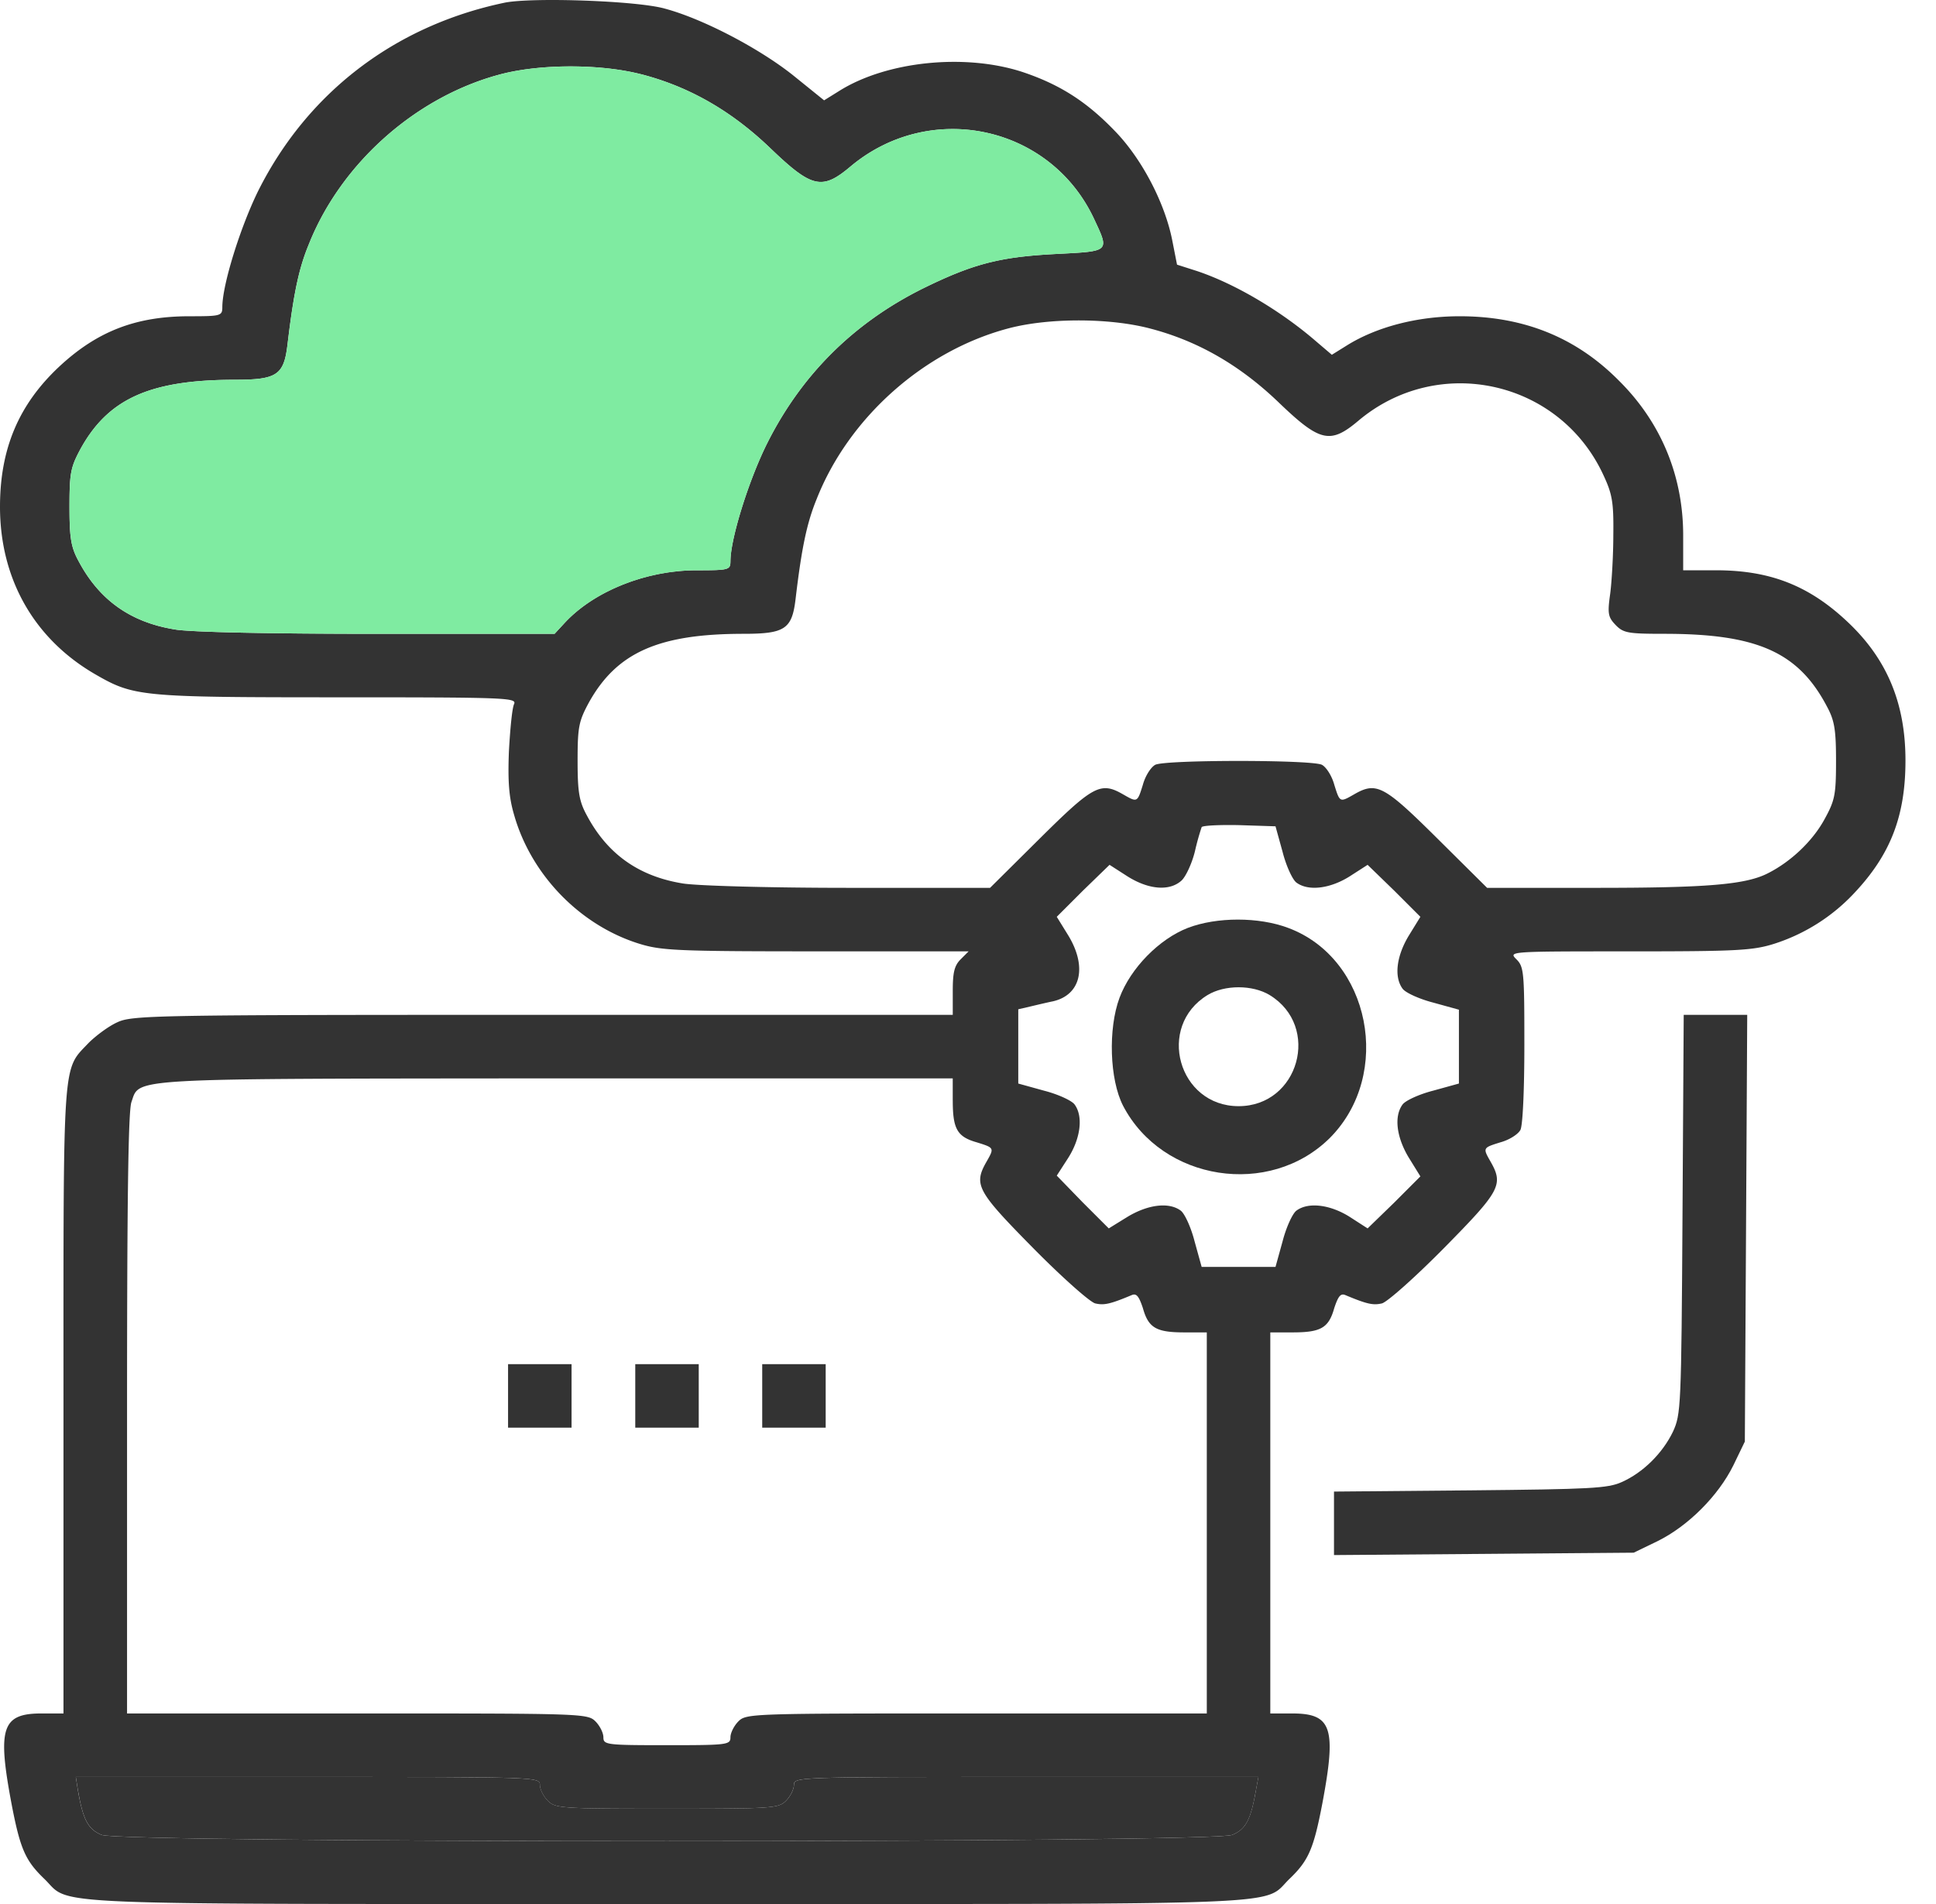
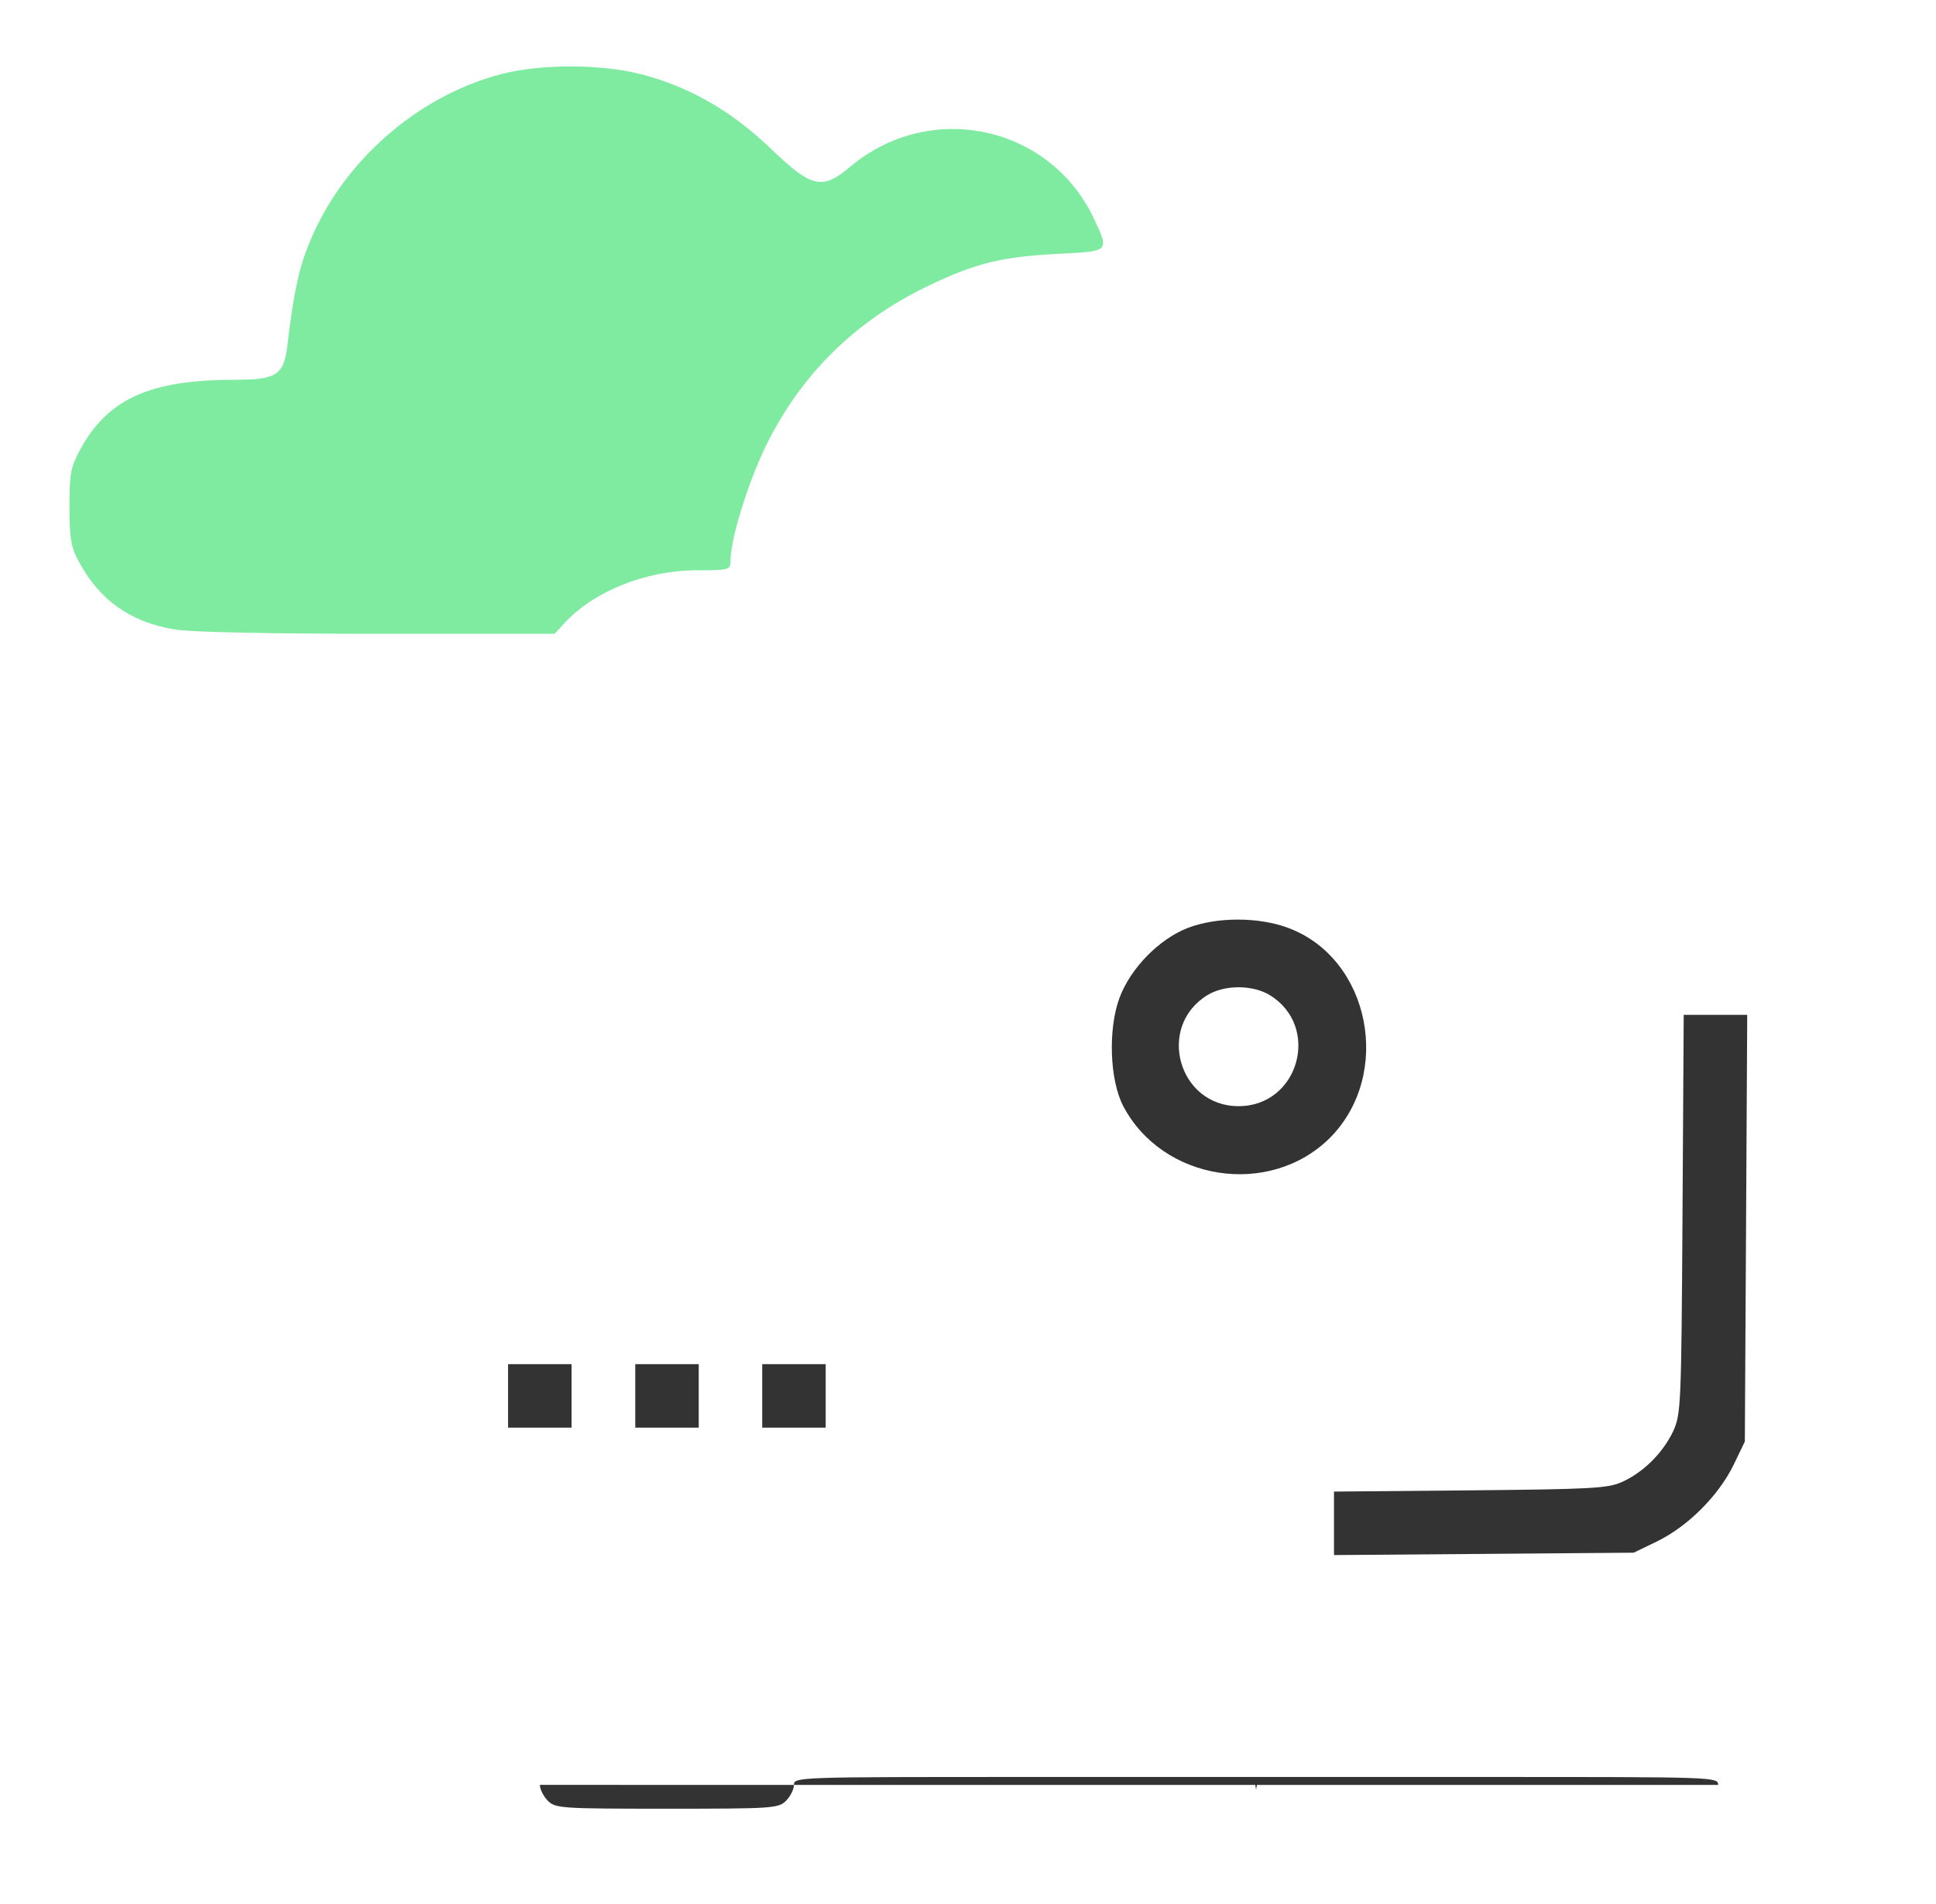
<svg xmlns="http://www.w3.org/2000/svg" width="61" height="60" fill="none">
-   <path d="M15.898.085C12.433.81 9.68 2.925 8.13 6.026c-.563 1.15-1.125 2.952-1.125 3.653 0 .275-.05.287-1.039.287-1.688 0-2.914.476-4.115 1.601C.588 12.756 0 14.144 0 15.97c0 2.277 1.076 4.165 3.002 5.279 1.213.7 1.426.725 7.605.725 5.366 0 5.679.013 5.591.213-.062.125-.125.8-.163 1.488-.037.95 0 1.451.163 2.002.538 1.9 2.089 3.49 3.953 4.065.688.212 1.2.237 5.566.237h4.803l-.25.25c-.2.2-.25.413-.25 1.001v.75H17.11c-12.32 0-12.946.013-13.421.238-.275.125-.676.426-.9.65-.826.876-.789.338-.789 11.246v9.881h-.688c-1.25 0-1.4.45-.95 2.84.275 1.438.438 1.8 1.038 2.376.875.85-.563.788 19.613.788 20.175 0 18.737.063 19.613-.788.6-.575.763-.938 1.038-2.377.45-2.389.3-2.839-.95-2.839h-.689V41.987h.7c.889 0 1.139-.137 1.314-.763.125-.375.2-.475.35-.413.688.288.876.326 1.151.263.163-.037 1.05-.825 1.964-1.751 1.763-1.789 1.876-1.989 1.463-2.714-.25-.438-.25-.438.313-.613.275-.075.55-.25.625-.388.075-.138.125-1.263.125-2.677 0-2.289-.012-2.464-.25-2.701-.25-.25-.25-.25 3.553-.25 3.377 0 3.89-.026 4.565-.238a5.92 5.92 0 002.54-1.614c1.138-1.213 1.6-2.427 1.6-4.165 0-1.814-.588-3.215-1.85-4.39-1.202-1.126-2.428-1.602-4.116-1.602h-1.038v-1.1c0-1.876-.7-3.565-2.027-4.878-1.35-1.364-3.002-2.027-5.015-2.027-1.339 0-2.627.338-3.565.926l-.463.288-.5-.426c-1.114-.963-2.552-1.813-3.753-2.214l-.625-.2-.15-.763c-.225-1.15-.926-2.514-1.752-3.39-.913-.963-1.763-1.513-2.951-1.913-1.814-.6-4.303-.35-5.804.6l-.463.288-.976-.788C23.94 1.536 22.164.598 20.95.272c-.875-.25-4.19-.362-5.053-.187zm4.29 2.251c1.514.388 2.852 1.151 4.09 2.34 1.301 1.25 1.626 1.325 2.515.575 2.514-2.114 6.304-1.301 7.68 1.65.487 1.039.5 1.014-1.164 1.101-1.763.088-2.601.3-4.102 1.026-2.277 1.1-3.966 2.777-5.066 5.003-.563 1.151-1.126 2.952-1.126 3.653 0 .275-.05.287-1.063.287-1.601 0-3.252.663-4.178 1.677l-.3.325h-5.579c-3.29 0-5.916-.05-6.391-.138-1.389-.225-2.377-.925-3.027-2.151-.238-.438-.288-.726-.288-1.714 0-1.075.037-1.25.363-1.851.875-1.564 2.189-2.152 4.865-2.152 1.301 0 1.526-.15 1.639-1.088.188-1.588.35-2.389.663-3.152 1.013-2.576 3.39-4.69 6.066-5.39 1.251-.326 3.127-.326 4.403 0zm16.01 8.006c1.514.387 2.852 1.15 4.09 2.338 1.302 1.251 1.627 1.326 2.515.576 2.514-2.114 6.317-1.276 7.705 1.688.288.613.338.864.325 1.902 0 .65-.05 1.5-.1 1.876-.087.613-.062.725.163.963.25.263.388.288 1.55.288 2.915 0 4.216.575 5.117 2.289.237.438.287.725.287 1.713 0 1.089-.037 1.251-.375 1.864-.375.676-1.05 1.314-1.764 1.676-.7.363-1.926.463-5.428.463h-3.427l-1.576-1.564c-1.689-1.676-1.914-1.788-2.627-1.375-.438.25-.438.25-.613-.313-.075-.275-.25-.55-.388-.625-.313-.163-4.94-.163-5.253 0-.138.075-.313.35-.388.625-.175.563-.175.563-.613.313-.713-.413-.938-.3-2.627 1.375l-1.576 1.564h-4.428c-2.501 0-4.79-.063-5.253-.138-1.388-.225-2.377-.925-3.027-2.151-.238-.438-.288-.725-.288-1.714 0-1.075.038-1.25.363-1.85.876-1.564 2.19-2.152 4.866-2.152 1.3 0 1.526-.15 1.638-1.088.188-1.589.35-2.39.663-3.153 1.014-2.576 3.39-4.69 6.067-5.39 1.25-.326 3.127-.326 4.403 0zm4.216 16.51c.112.438.313.876.438.963.375.276 1.063.188 1.676-.2l.563-.362.838.813.825.825-.362.588c-.388.638-.476 1.3-.2 1.676.087.125.525.325.962.438l.814.225v2.327l-.814.225c-.437.112-.875.312-.963.438-.275.375-.187 1.038.2 1.676l.363.587-.825.826-.838.813-.563-.363c-.613-.387-1.301-.475-1.676-.2-.125.088-.325.526-.438.963l-.225.813h-2.327l-.225-.813c-.112-.438-.313-.875-.438-.963-.375-.275-1.038-.187-1.676.2l-.588.363-.825-.825-.813-.838.363-.563c.387-.613.475-1.301.2-1.677-.088-.125-.526-.325-.963-.437l-.813-.225v-2.34l.375-.087c.212-.05.525-.125.713-.163.888-.2 1.088-1.088.488-2.076l-.363-.588.825-.825.838-.813.563.362c.676.426 1.339.476 1.714.125.137-.137.325-.55.413-.913a8.03 8.03 0 01.212-.763c.038-.05.563-.075 1.189-.062l1.138.037.225.813zm-10.394 7.83c0 .889.137 1.139.75 1.314.563.175.563.175.313.613-.413.725-.3.925 1.463 2.714.913.926 1.801 1.714 1.964 1.751.275.063.463.025 1.15-.263.15-.062.226.038.351.413.175.626.425.763 1.313.763h.7v12.008H30.77c-7.092 0-7.255 0-7.505.25-.137.138-.25.363-.25.5 0 .238-.088.25-2.001.25-1.914 0-2.002-.012-2.002-.25 0-.137-.112-.362-.25-.5-.25-.25-.413-.25-7.505-.25H4.003v-9.431c0-6.705.037-9.531.137-9.832.275-.775-.3-.737 13.409-.75h12.47v.7zM17.01 56.246c0 .138.113.363.25.5.238.238.413.251 3.753.251 3.34 0 3.515-.013 3.752-.25.138-.138.25-.363.25-.5 0-.25.088-.25 7.318-.25h7.317l-.075.4c-.163.95-.325 1.25-.75 1.425-.626.263-34.998.263-35.624 0-.425-.175-.588-.475-.75-1.425l-.063-.4h7.305c7.23 0 7.317 0 7.317.25z" fill="#333" />
  <path d="M20.188 2.336c1.514.388 2.852 1.151 4.09 2.34 1.301 1.25 1.626 1.325 2.515.575 2.514-2.114 6.304-1.301 7.68 1.65.487 1.039.5 1.014-1.164 1.101-1.763.088-2.601.3-4.102 1.026-2.277 1.1-3.966 2.777-5.066 5.003-.563 1.151-1.126 2.952-1.126 3.653 0 .275-.05.287-1.063.287-1.601 0-3.252.663-4.178 1.677l-.3.325h-5.579c-3.29 0-5.916-.05-6.391-.138-1.389-.225-2.377-.925-3.027-2.151-.238-.438-.288-.726-.288-1.714 0-1.075.037-1.25.363-1.851.875-1.564 2.189-2.152 4.865-2.152 1.301 0 1.526-.15 1.639-1.088.188-1.588.35-2.389.663-3.152 1.013-2.576 3.39-4.69 6.066-5.39 1.251-.326 3.127-.326 4.403 0z" fill="#7FEBA1" />
-   <path d="M17.011 56.246c0 .138.113.363.25.5.238.238.413.251 3.753.251 3.34 0 3.515-.013 3.752-.25.138-.138.25-.363.25-.5 0-.25.088-.25 7.318-.25h7.317l-.075.4c-.163.95-.325 1.25-.75 1.425-.626.263-34.998.263-35.624 0-.425-.175-.588-.475-.75-1.425l-.063-.4h7.305c7.23 0 7.317 0 7.317.25zm20.414-27.005c-.9.35-1.801 1.264-2.151 2.202-.363.975-.313 2.576.112 3.402 1.238 2.377 4.616 2.902 6.517 1.013 1.989-2.001 1.276-5.653-1.313-6.617-.926-.35-2.252-.35-3.165 0zm2.577 2.114c1.626.988.925 3.503-.976 3.503s-2.602-2.515-.976-3.503c.538-.325 1.414-.325 1.952 0zM16.008 43.989v1h2.001v-2.001h-2.001v1zm4.008 0v1h2v-2.001h-2v1zm4 0v1h2v-2.001h-2v1zm28.997-5.729c-.037 6.116-.05 6.304-.3 6.854-.325.676-.938 1.289-1.613 1.589-.438.2-.989.225-4.778.262l-4.29.038v2.001l4.727-.037 4.716-.038.75-.363c.963-.475 1.914-1.425 2.39-2.389l.362-.75.038-6.73.037-6.716h-2.001l-.038 6.279z" fill="#333" />
+   <path d="M17.011 56.246c0 .138.113.363.25.5.238.238.413.251 3.753.251 3.34 0 3.515-.013 3.752-.25.138-.138.25-.363.25-.5 0-.25.088-.25 7.318-.25h7.317l-.075.4l-.063-.4h7.305c7.23 0 7.317 0 7.317.25zm20.414-27.005c-.9.35-1.801 1.264-2.151 2.202-.363.975-.313 2.576.112 3.402 1.238 2.377 4.616 2.902 6.517 1.013 1.989-2.001 1.276-5.653-1.313-6.617-.926-.35-2.252-.35-3.165 0zm2.577 2.114c1.626.988.925 3.503-.976 3.503s-2.602-2.515-.976-3.503c.538-.325 1.414-.325 1.952 0zM16.008 43.989v1h2.001v-2.001h-2.001v1zm4.008 0v1h2v-2.001h-2v1zm4 0v1h2v-2.001h-2v1zm28.997-5.729c-.037 6.116-.05 6.304-.3 6.854-.325.676-.938 1.289-1.613 1.589-.438.2-.989.225-4.778.262l-4.29.038v2.001l4.727-.037 4.716-.038.75-.363c.963-.475 1.914-1.425 2.39-2.389l.362-.75.038-6.73.037-6.716h-2.001l-.038 6.279z" fill="#333" />
</svg>